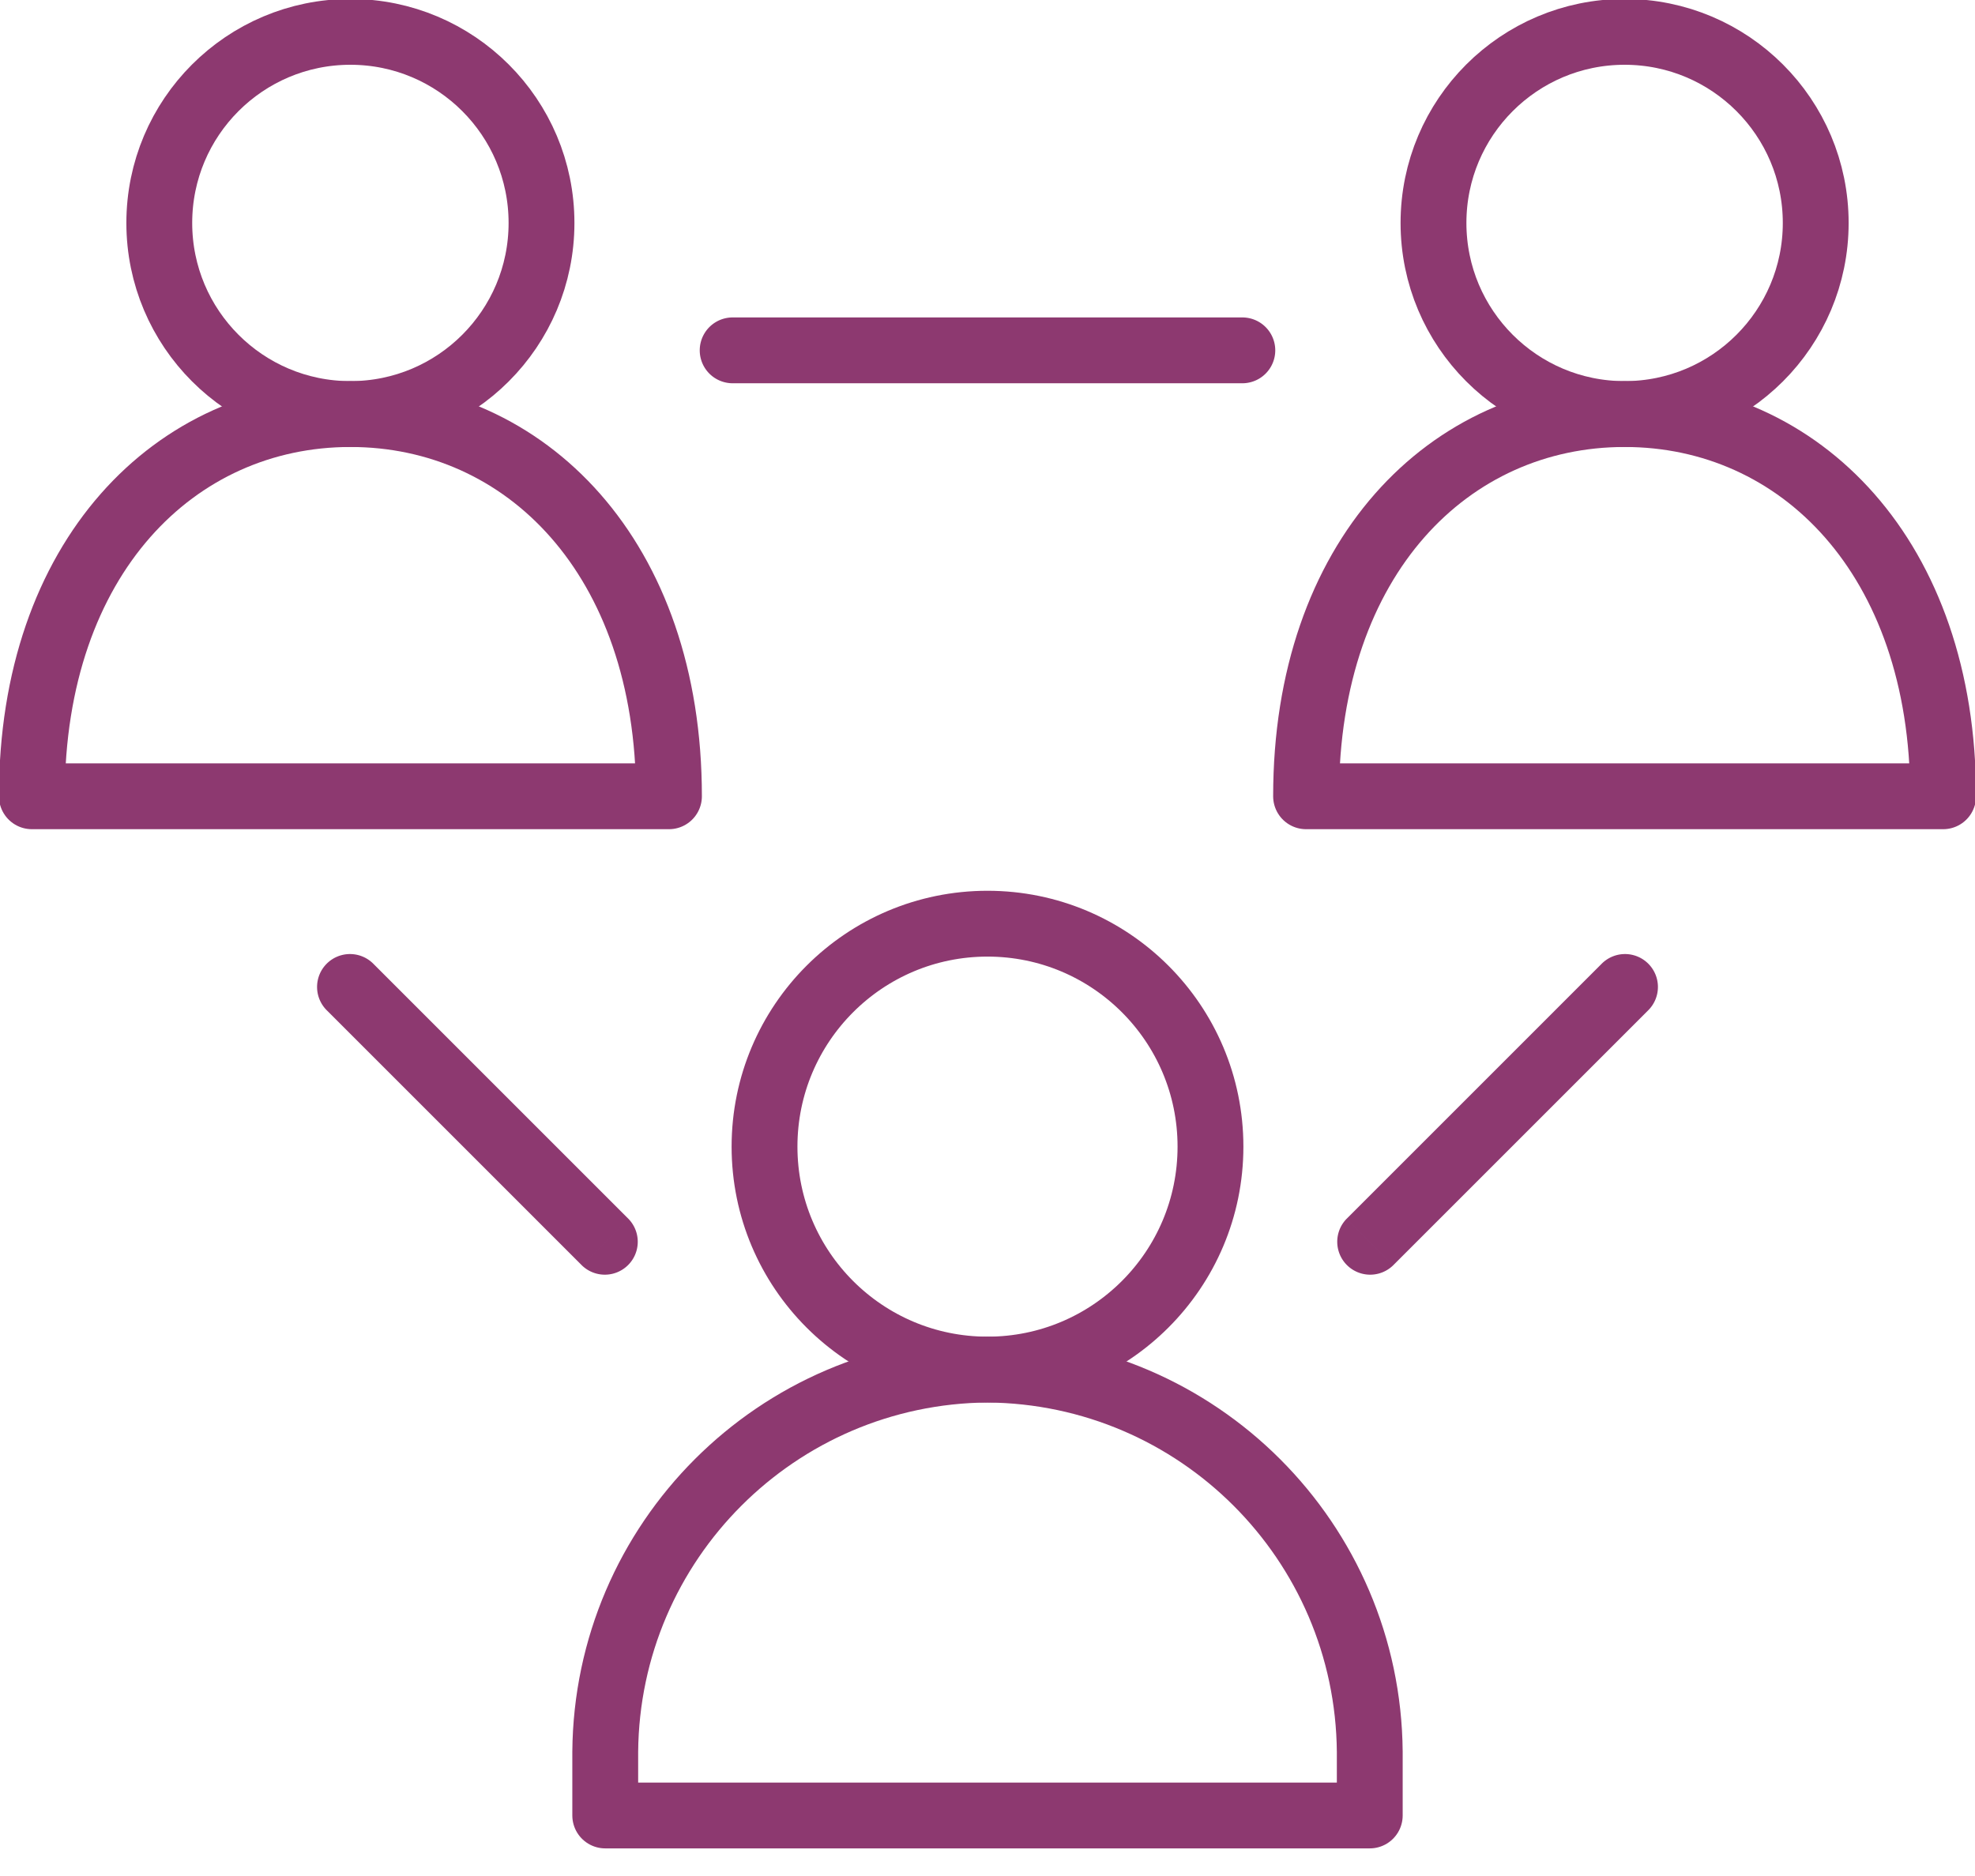
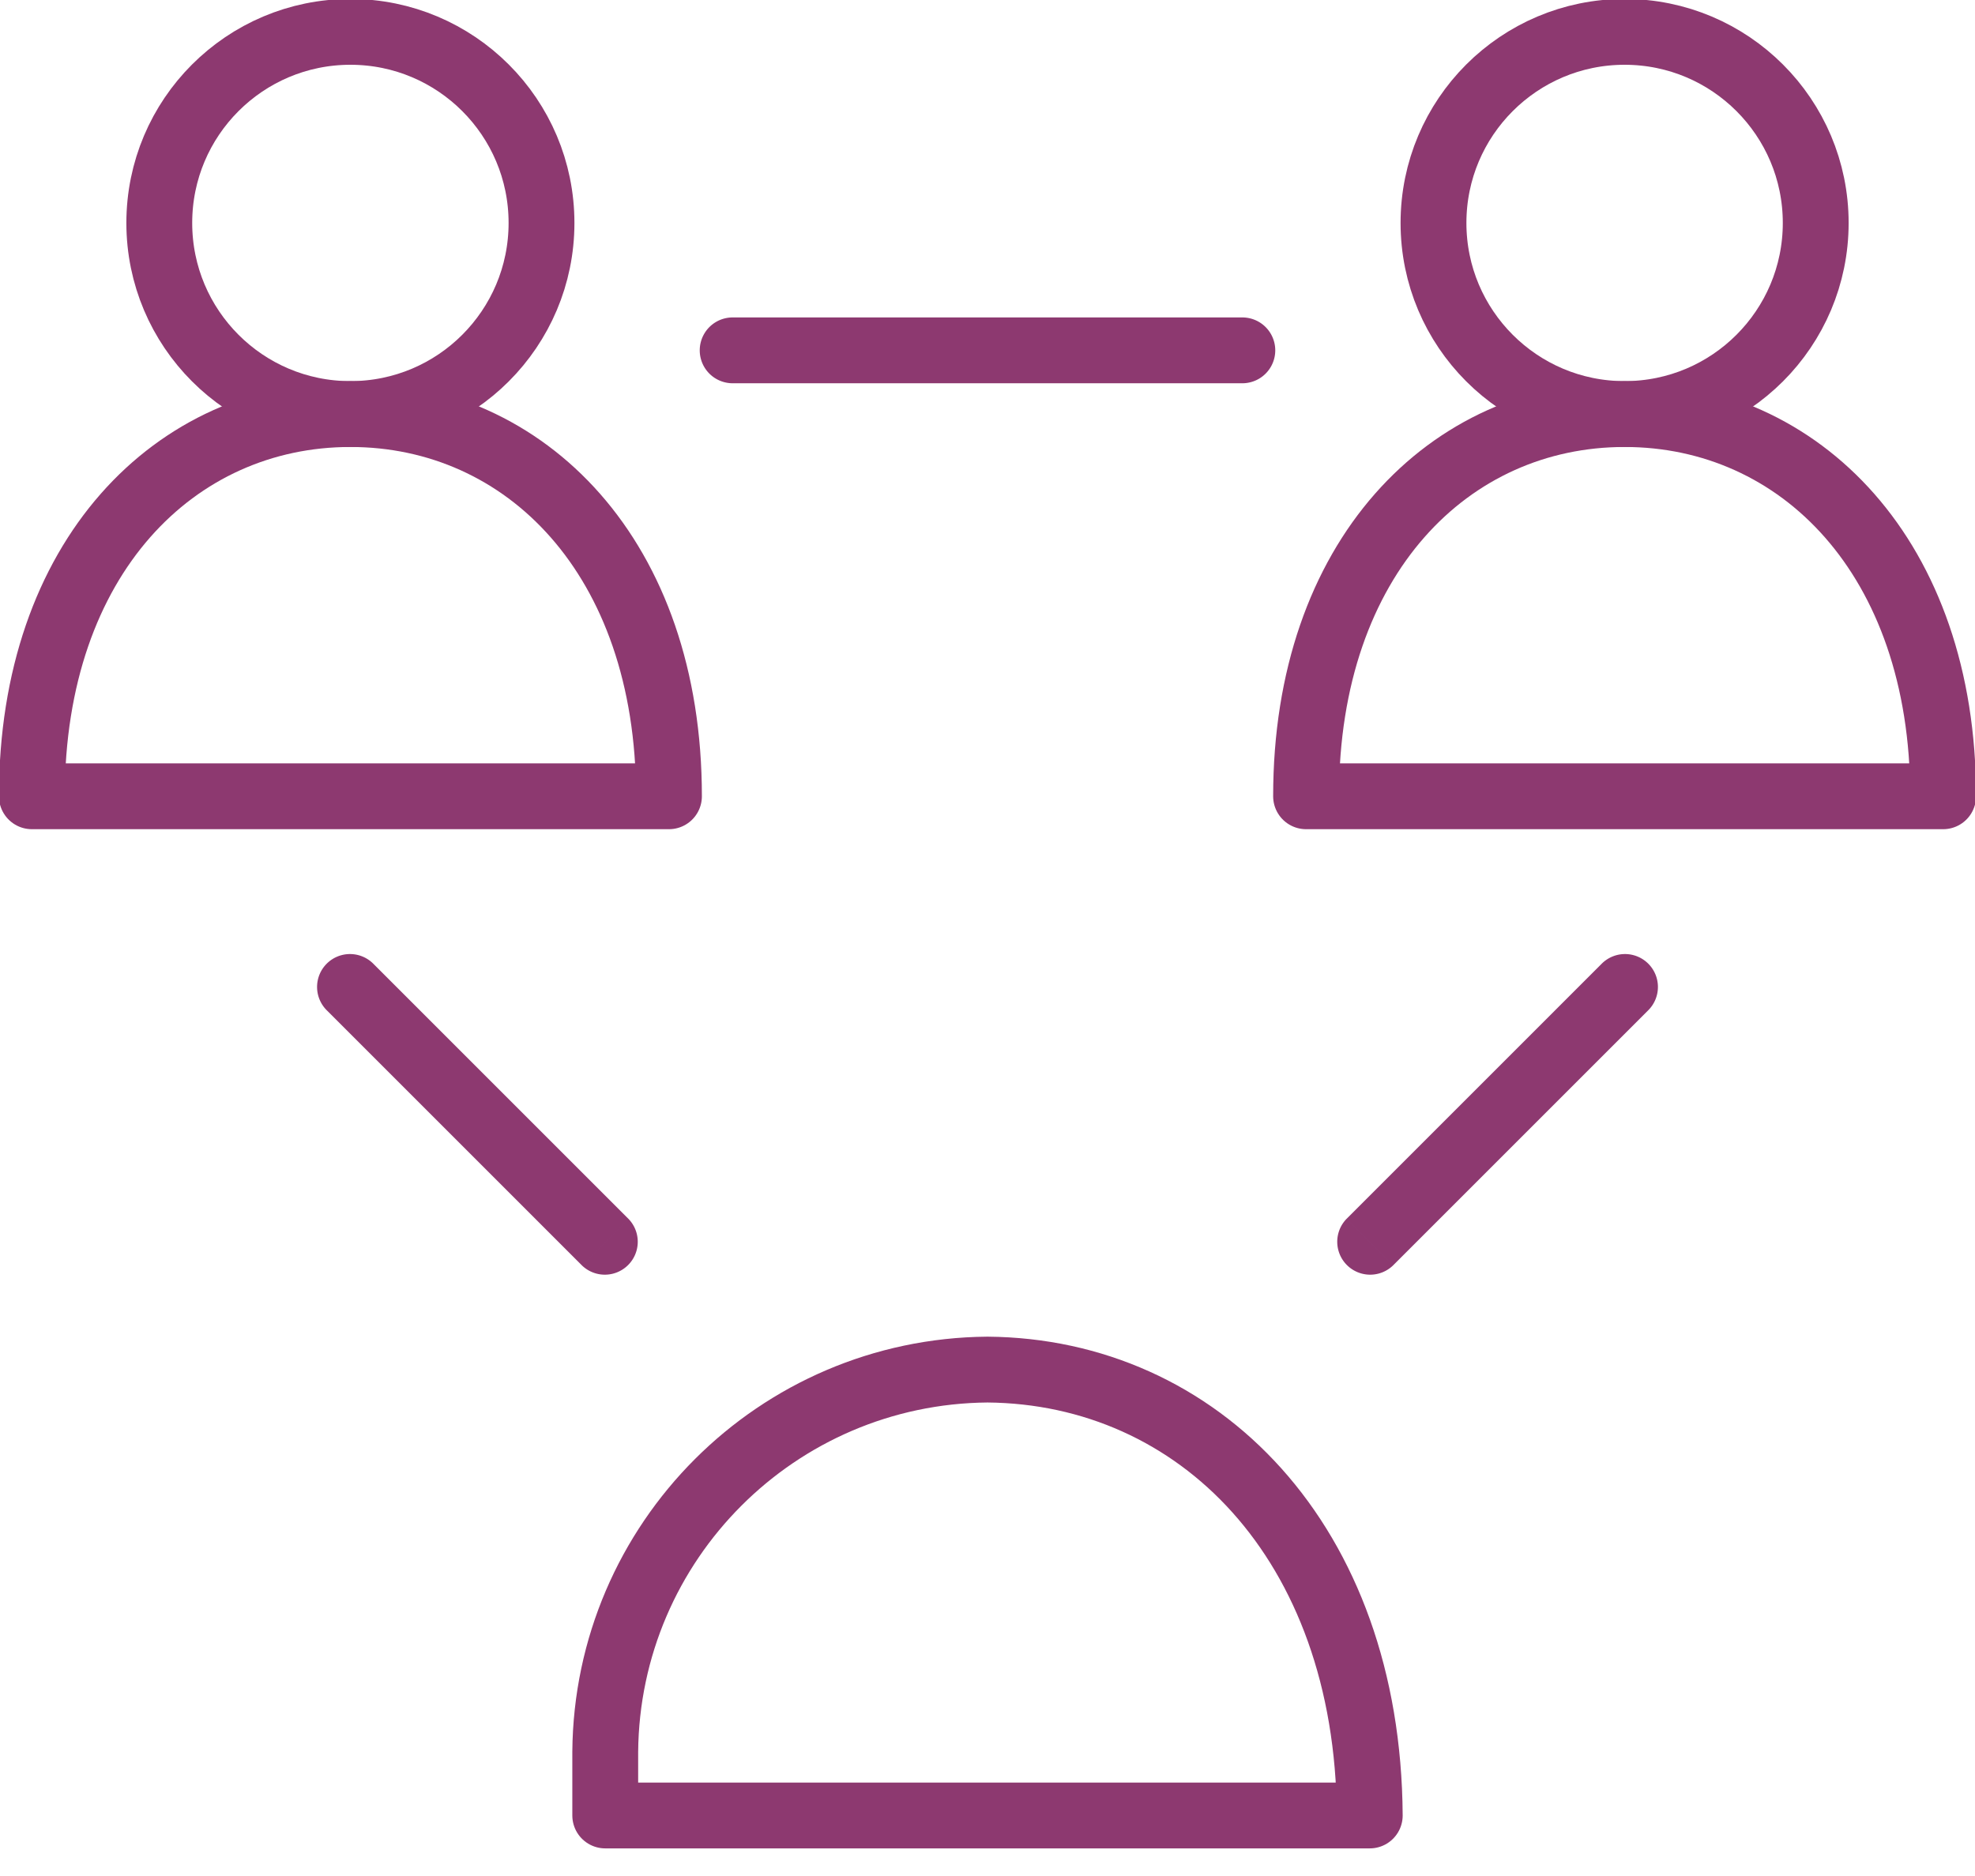
<svg xmlns="http://www.w3.org/2000/svg" width="60" height="57" fill="none">
-   <circle cx="30" cy="34.839" r="6.774" stroke="#8D3970" stroke-linecap="round" stroke-linejoin="round" stroke-width="2" />
-   <path stroke="#8D3970" stroke-linecap="round" stroke-linejoin="round" stroke-width="2" d="M30 41.613c-6.392.052-11.56 5.221-11.613 11.613v1.935h23.226v-1.935C41.56 46.834 36.392 41.666 30 41.613v0Z" clip-rule="evenodd" />
+   <path stroke="#8D3970" stroke-linecap="round" stroke-linejoin="round" stroke-width="2" d="M30 41.613c-6.392.052-11.56 5.221-11.613 11.613v1.935h23.226C41.56 46.834 36.392 41.666 30 41.613v0Z" clip-rule="evenodd" />
  <circle cx="49.355" cy="6.774" r="5.806" stroke="#8D3970" stroke-linecap="round" stroke-linejoin="round" stroke-width="2" />
  <path stroke="#8D3970" stroke-linecap="round" stroke-linejoin="round" stroke-width="2" d="M59.032 24.194c0-7.259-4.354-11.613-9.677-11.613-5.323 0-9.677 4.354-9.677 11.613h19.354Z" clip-rule="evenodd" />
  <circle cx="10.645" cy="6.774" r="5.806" stroke="#8D3970" stroke-linecap="round" stroke-linejoin="round" stroke-width="2" />
  <path stroke="#8D3970" stroke-linecap="round" stroke-linejoin="round" stroke-width="2" d="M20.323 24.194c0-7.259-4.355-11.613-9.678-11.613-5.322 0-9.677 4.354-9.677 11.613h19.355Z" clip-rule="evenodd" />
  <path fill="#8D3970" d="M11.352 29.293a1 1 0 1 0-1.414 1.414l1.414-1.414Zm6.328 9.156a1 1 0 0 0 1.414-1.414l-1.414 1.414Zm32.382-7.742a1 1 0 1 0-1.414-1.414l1.414 1.414Zm-9.156 6.328a1 1 0 0 0 1.414 1.414l-1.414-1.414ZM22.258 9.645a1 1 0 1 0 0 2v-2Zm15.484 2a1 1 0 1 0 0-2v2ZM9.938 30.707l7.742 7.742 1.414-1.414-7.742-7.742-1.414 1.414Zm38.71-1.414-7.742 7.742 1.414 1.414 7.742-7.742-1.414-1.414Zm-26.39-17.648h15.484v-2H22.258v2Z" />
</svg>